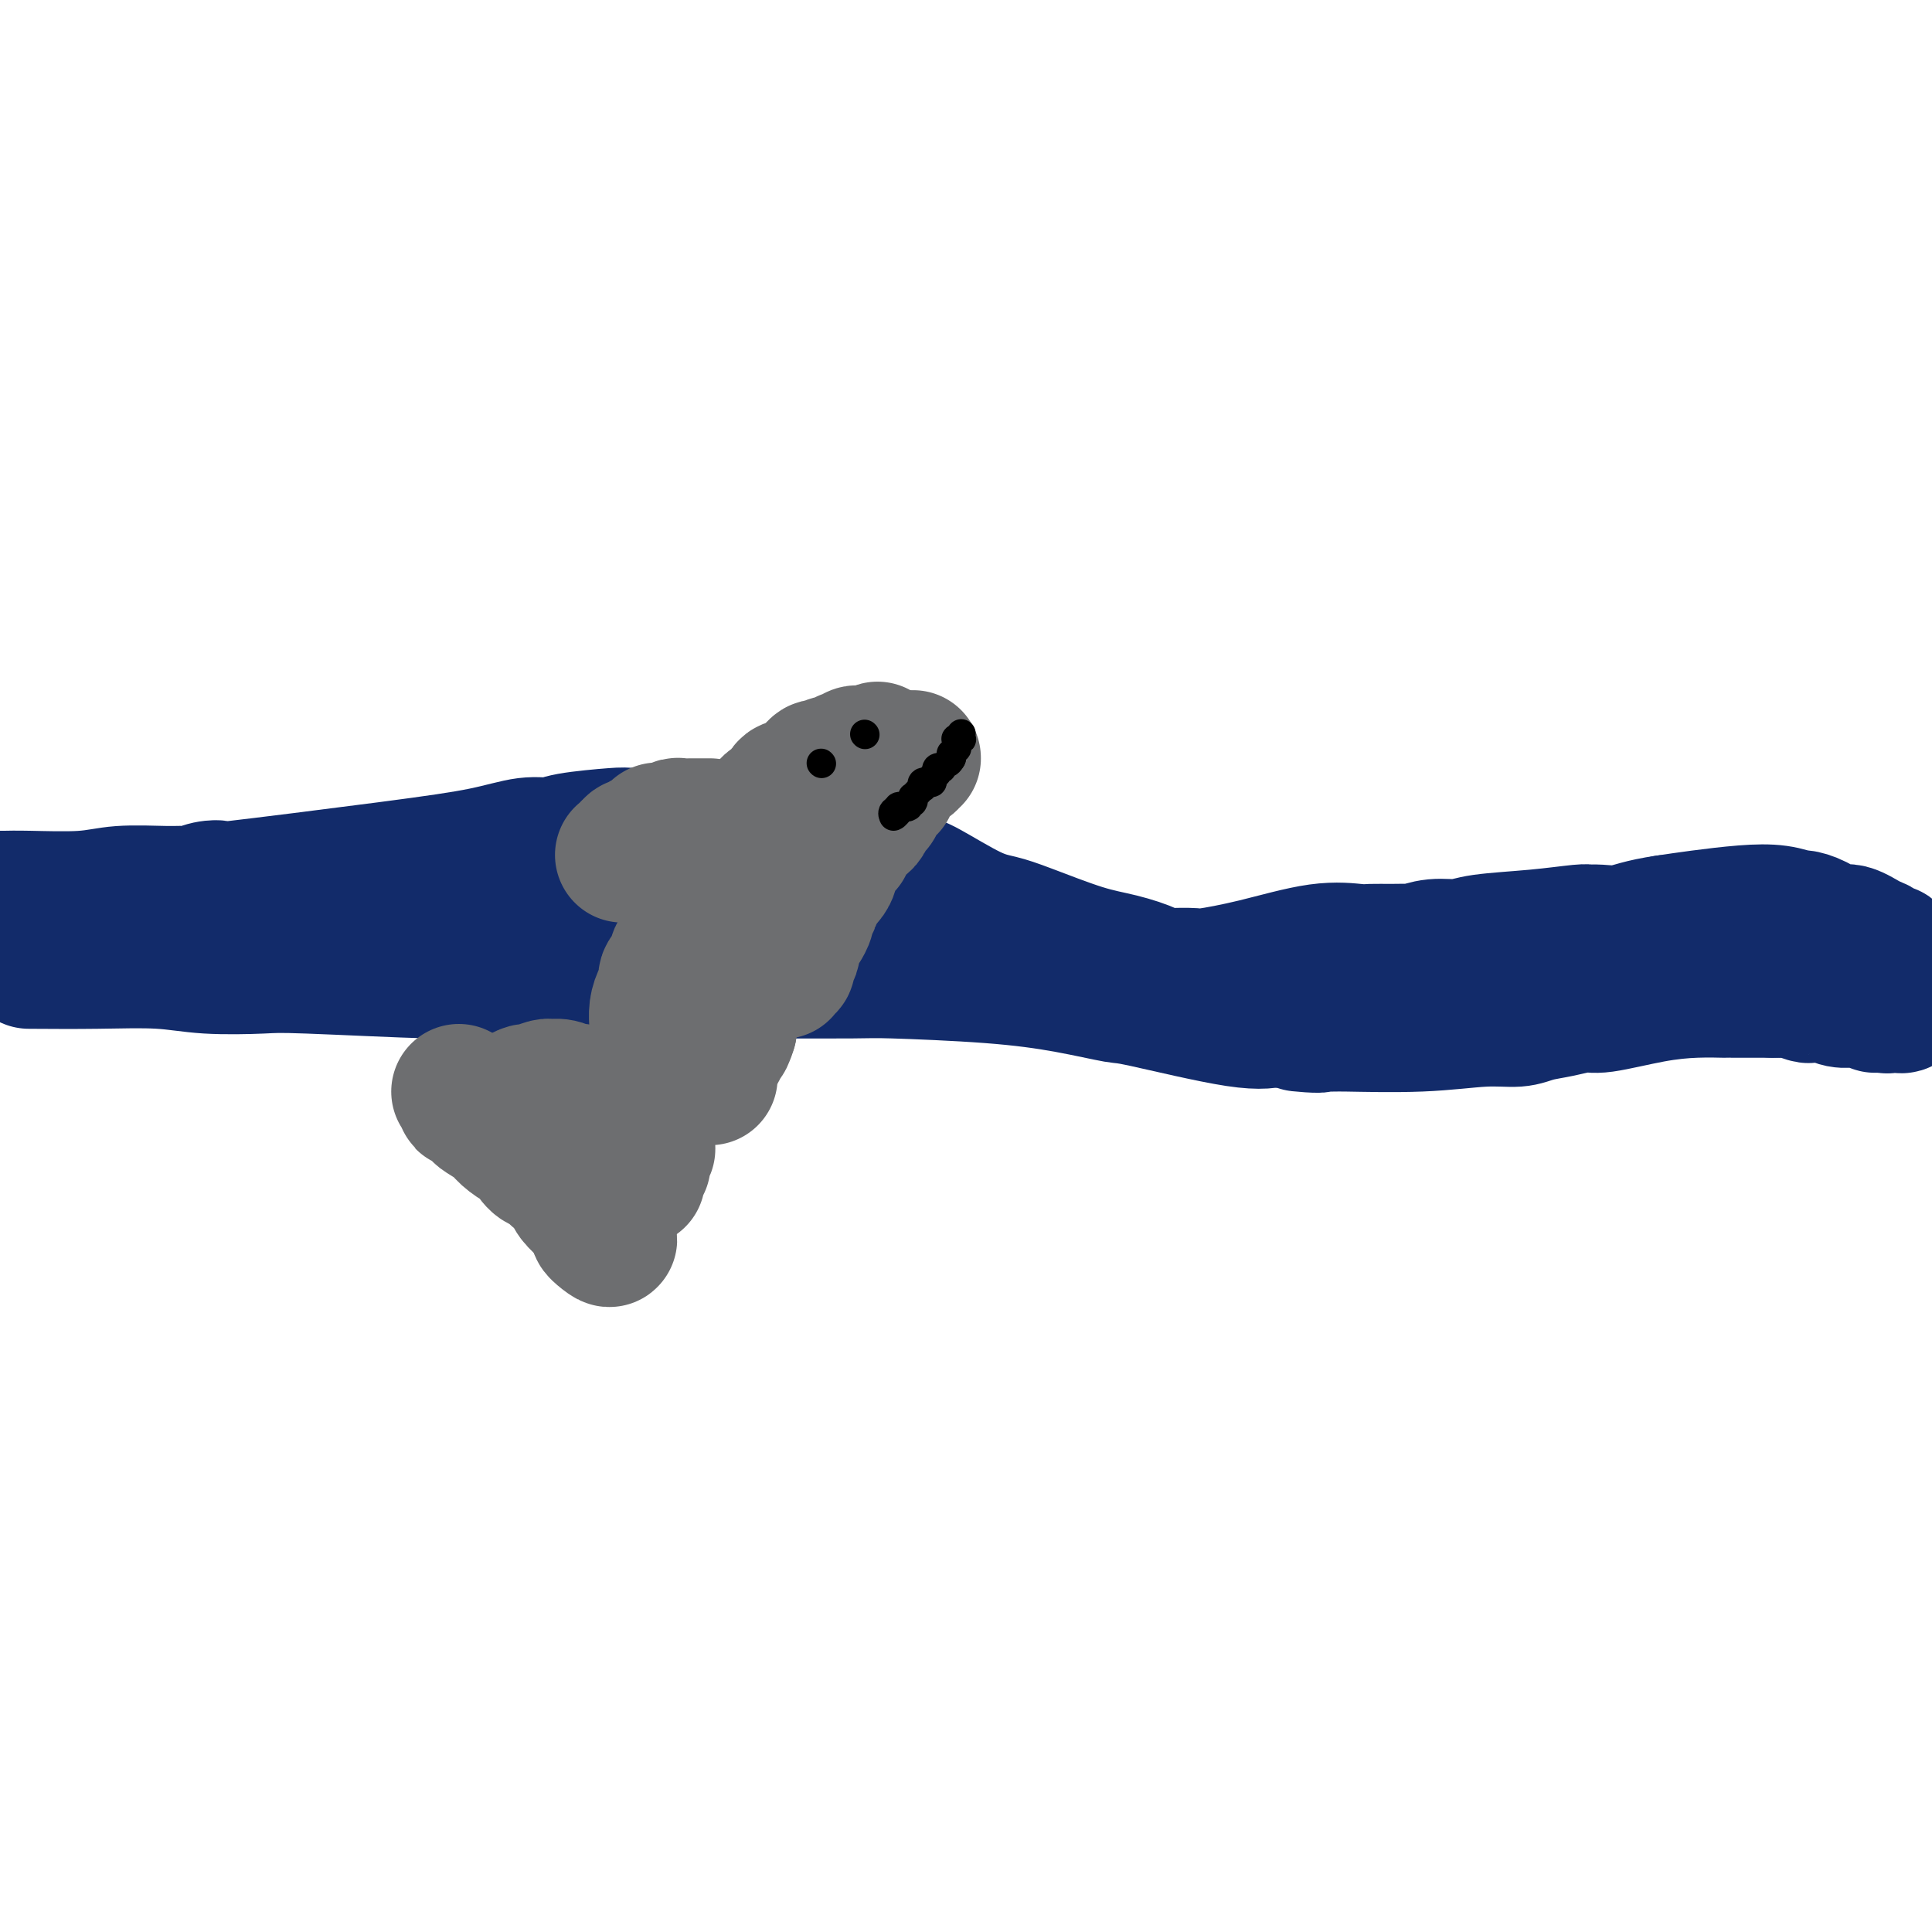
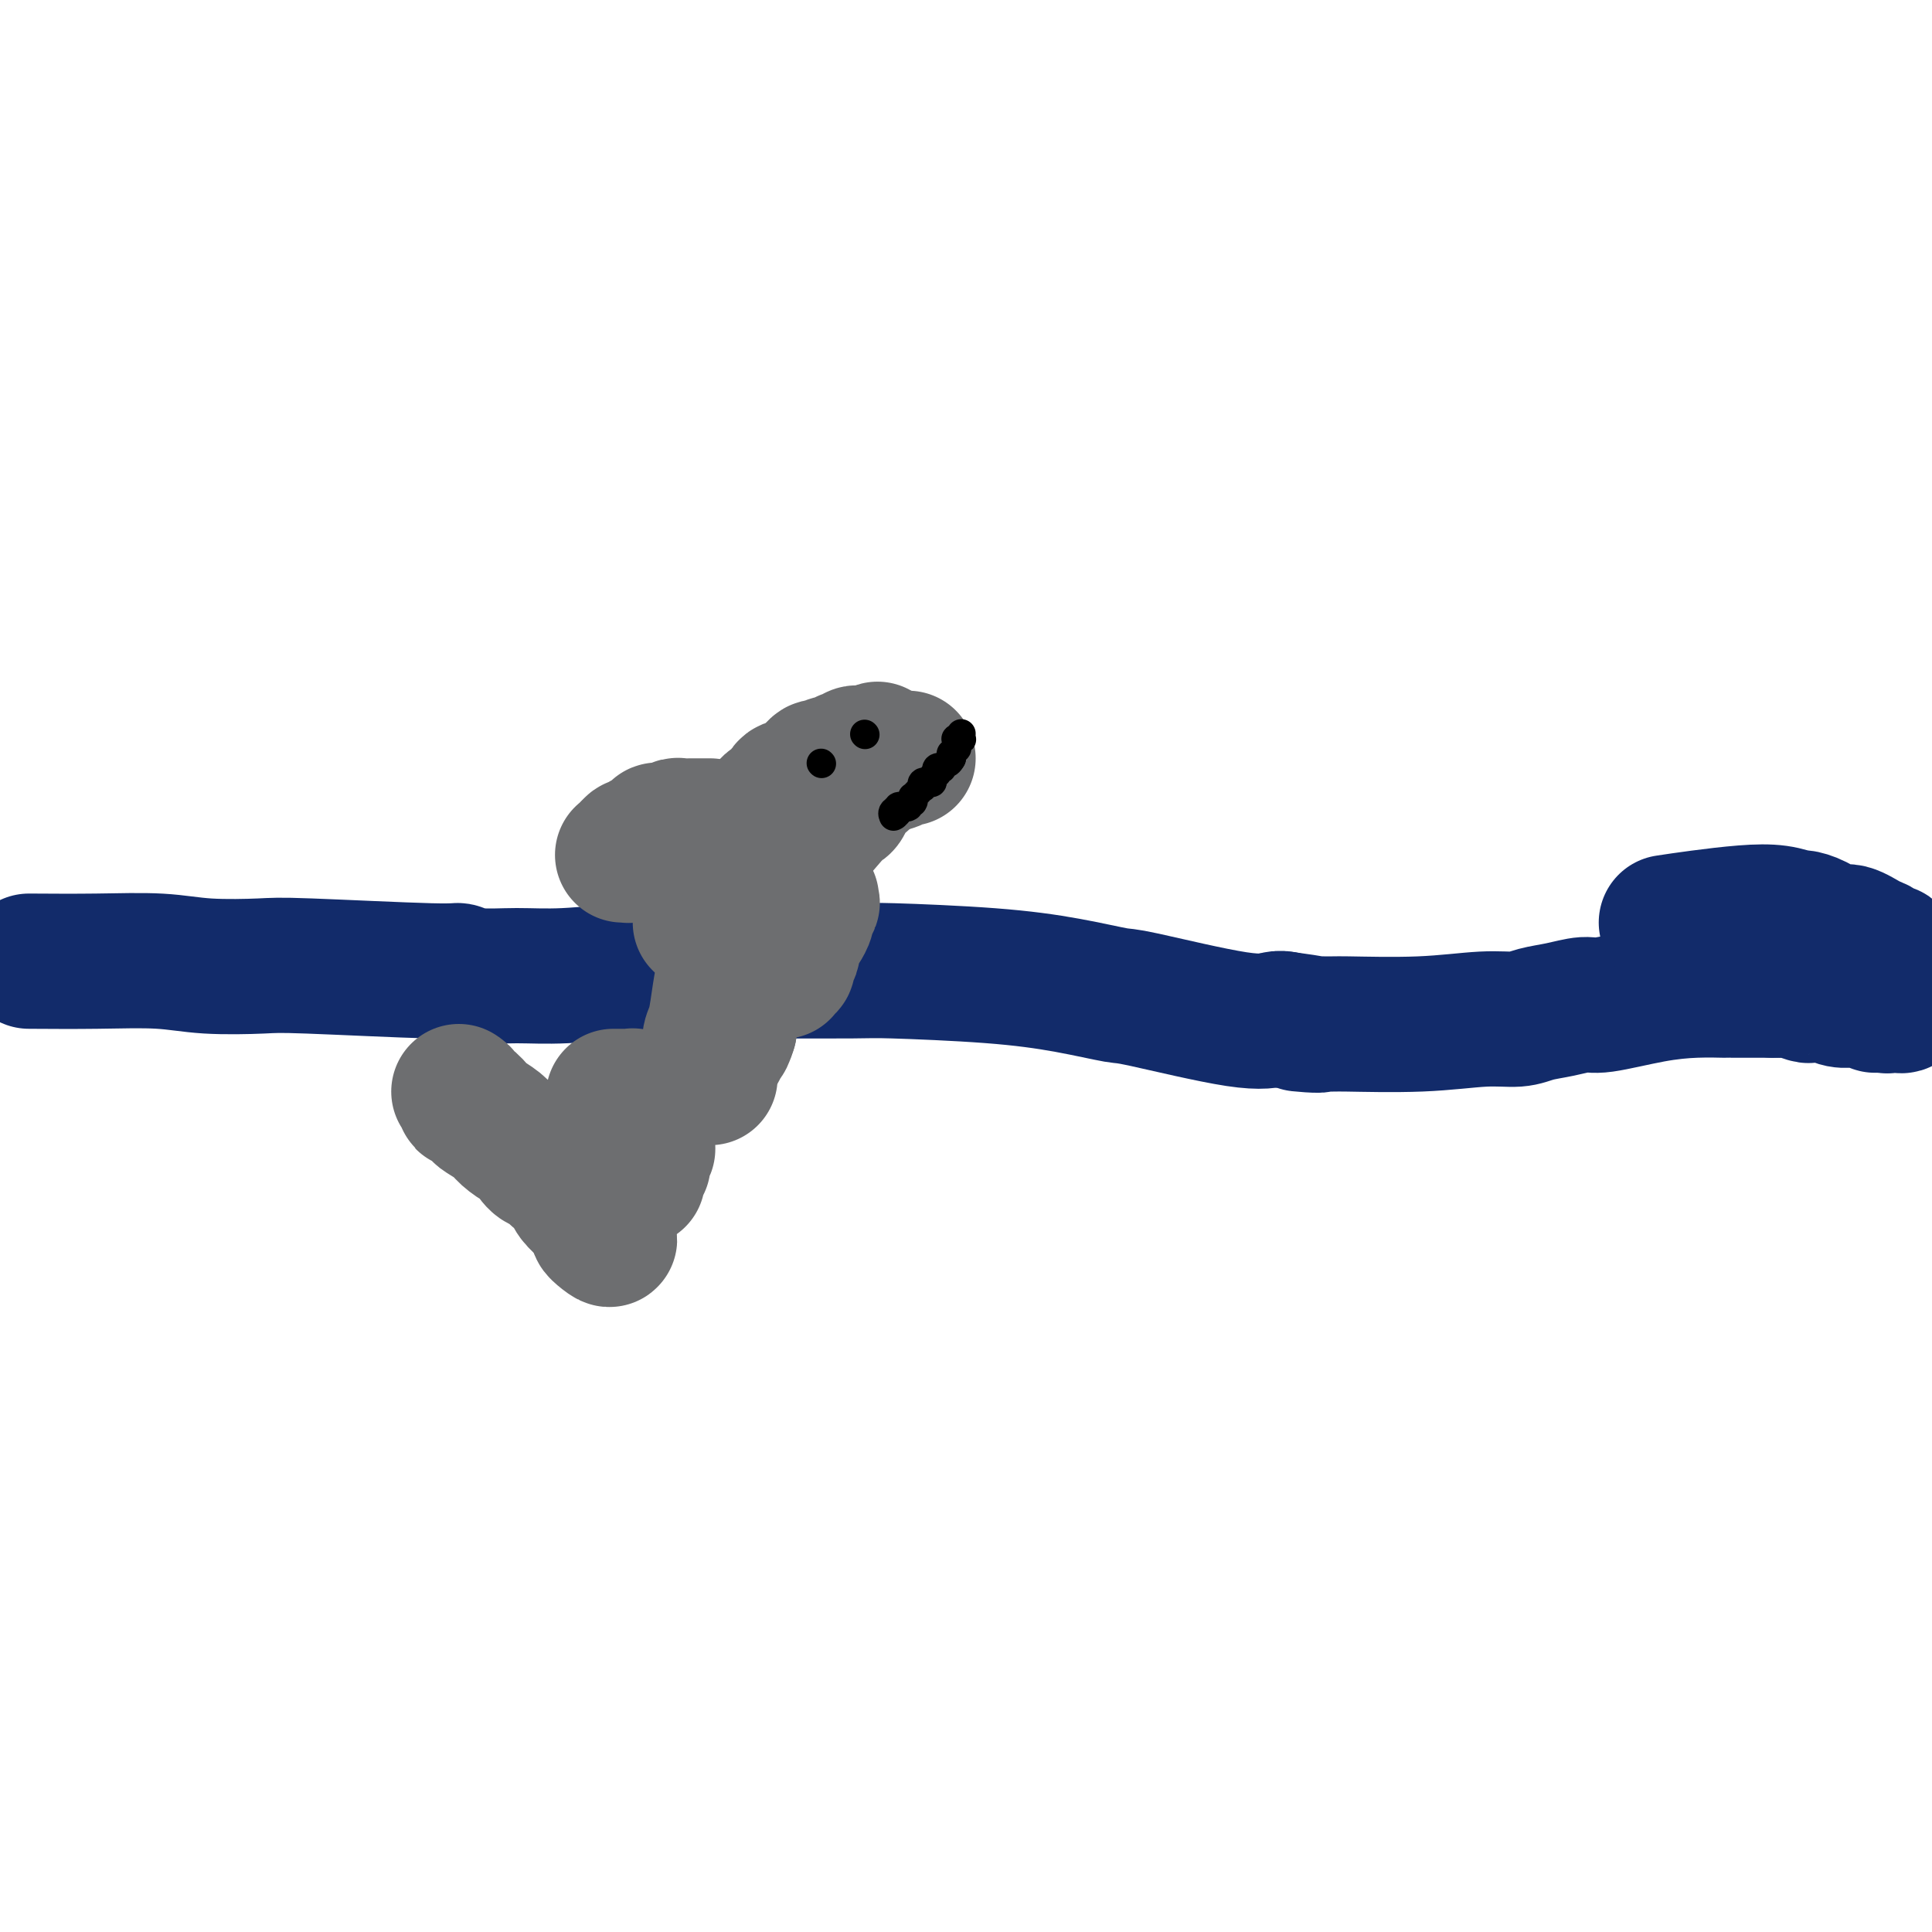
<svg xmlns="http://www.w3.org/2000/svg" viewBox="0 0 400 400" version="1.1">
  <g fill="none" stroke="#122B6A" stroke-width="28" stroke-linecap="round" stroke-linejoin="round">
    <path d="M6,199c4.667,0.030 9.334,0.059 14,0c4.666,-0.059 9.332,-0.208 13,0c3.668,0.208 6.340,0.773 10,1c3.660,0.227 8.310,0.117 11,0c2.690,-0.117 3.420,-0.242 10,0c6.580,0.242 19.011,0.850 25,1c5.989,0.150 5.535,-0.160 6,0c0.465,0.160 1.849,0.789 4,1c2.151,0.211 5.068,0.004 8,0c2.932,-0.004 5.878,0.195 10,0c4.122,-0.195 9.418,-0.785 13,-1c3.582,-0.215 5.449,-0.055 9,0c3.551,0.055 8.787,0.006 16,0c7.213,-0.006 16.402,0.030 21,0c4.598,-0.030 4.603,-0.128 9,0c4.397,0.128 13.186,0.480 20,1c6.814,0.520 11.653,1.207 16,2c4.347,0.793 8.201,1.690 10,2c1.799,0.310 1.544,0.031 6,1c4.456,0.969 13.623,3.184 19,4c5.377,0.816 6.965,0.233 8,0c1.035,-0.233 1.518,-0.117 2,0" />
    <path d="M266,211c12.936,1.772 4.776,1.203 3,1c-1.776,-0.203 2.832,-0.039 5,0c2.168,0.039 1.895,-0.045 5,0c3.105,0.045 9.589,0.220 15,0c5.411,-0.220 9.750,-0.834 13,-1c3.250,-0.166 5.410,0.115 7,0c1.590,-0.115 2.610,-0.626 4,-1c1.390,-0.374 3.149,-0.612 5,-1c1.851,-0.388 3.793,-0.927 5,-1c1.207,-0.073 1.678,0.320 4,0c2.322,-0.320 6.496,-1.354 10,-2c3.504,-0.646 6.339,-0.905 9,-1c2.661,-0.095 5.146,-0.025 6,0c0.854,0.025 0.075,0.007 1,0c0.925,-0.007 3.555,-0.002 5,0c1.445,0.002 1.707,0.000 2,0c0.293,-0.000 0.617,-0.000 1,0c0.383,0.000 0.824,0.000 1,0c0.176,-0.000 0.088,-0.000 0,0" />
    <path d="M367,205c0.203,-0.008 0.407,-0.016 1,0c0.593,0.016 1.576,0.057 2,0c0.424,-0.057 0.290,-0.211 1,0c0.710,0.211 2.266,0.788 3,1c0.734,0.212 0.646,0.061 1,0c0.354,-0.061 1.149,-0.030 2,0c0.851,0.030 1.758,0.061 2,0c0.242,-0.061 -0.182,-0.214 0,0c0.182,0.214 0.970,0.793 2,1c1.030,0.207 2.301,0.041 3,0c0.699,-0.041 0.827,0.041 1,0c0.173,-0.041 0.390,-0.207 1,0c0.610,0.207 1.614,0.788 2,1c0.386,0.212 0.155,0.057 0,0c-0.155,-0.057 -0.234,-0.015 0,0c0.234,0.015 0.781,0.004 1,0c0.219,-0.004 0.109,-0.002 0,0" />
    <path d="M389,208c3.399,0.464 0.896,0.124 0,0c-0.896,-0.124 -0.184,-0.033 0,0c0.184,0.033 -0.161,0.009 0,0c0.161,-0.009 0.827,-0.002 1,0c0.173,0.002 -0.146,0.001 0,0c0.146,-0.001 0.756,-0.000 1,0c0.244,0.000 0.122,0.000 0,0c-0.122,-0.000 -0.244,-0.001 0,0c0.244,0.001 0.854,0.002 1,0c0.146,-0.002 -0.171,-0.008 0,0c0.171,0.008 0.831,0.029 1,0c0.169,-0.029 -0.151,-0.110 0,0c0.151,0.110 0.774,0.410 1,0c0.226,-0.410 0.053,-1.532 0,-2c-0.053,-0.468 0.012,-0.283 0,-1c-0.012,-0.717 -0.102,-2.335 0,-3c0.102,-0.665 0.396,-0.378 0,-1c-0.396,-0.622 -1.483,-2.154 -2,-3c-0.517,-0.846 -0.463,-1.005 -1,-1c-0.537,0.005 -1.665,0.175 -2,0c-0.335,-0.175 0.122,-0.694 0,-1c-0.122,-0.306 -0.825,-0.398 -2,-1c-1.175,-0.602 -2.824,-1.716 -4,-2c-1.176,-0.284 -1.880,0.260 -3,0c-1.120,-0.260 -2.655,-1.324 -4,-2c-1.345,-0.676 -2.500,-0.963 -3,-1c-0.500,-0.037 -0.344,0.175 -1,0c-0.656,-0.175 -2.124,-0.738 -4,-1c-1.876,-0.262 -4.159,-0.224 -7,0c-2.841,0.224 -6.240,0.636 -9,1c-2.760,0.364 -4.880,0.682 -7,1" />
-     <path d="M345,191c-5.324,0.763 -7.135,1.672 -9,2c-1.865,0.328 -3.784,0.077 -5,0c-1.216,-0.077 -1.731,0.022 -2,0c-0.269,-0.022 -0.293,-0.165 -2,0c-1.707,0.165 -5.095,0.636 -9,1c-3.905,0.364 -8.325,0.619 -11,1c-2.675,0.381 -3.604,0.887 -5,1c-1.396,0.113 -3.259,-0.166 -5,0c-1.741,0.166 -3.358,0.777 -4,1c-0.642,0.223 -0.307,0.057 -1,0c-0.693,-0.057 -2.414,-0.006 -4,0c-1.586,0.006 -3.038,-0.033 -4,0c-0.962,0.033 -1.434,0.138 -3,0c-1.566,-0.138 -4.225,-0.521 -8,0c-3.775,0.521 -8.665,1.944 -13,3c-4.335,1.056 -8.113,1.745 -10,2c-1.887,0.255 -1.882,0.076 -3,0c-1.118,-0.076 -3.360,-0.049 -5,0c-1.640,0.049 -2.679,0.119 -3,0c-0.321,-0.119 0.074,-0.427 -1,-1c-1.074,-0.573 -3.619,-1.410 -6,-2c-2.381,-0.590 -4.599,-0.932 -8,-2c-3.401,-1.068 -7.986,-2.861 -11,-4c-3.014,-1.139 -4.457,-1.624 -6,-2c-1.543,-0.376 -3.186,-0.643 -6,-2c-2.814,-1.357 -6.801,-3.802 -9,-5c-2.199,-1.198 -2.611,-1.147 -5,-2c-2.389,-0.853 -6.754,-2.610 -12,-4c-5.246,-1.390 -11.374,-2.413 -15,-3c-3.626,-0.587 -4.750,-0.739 -7,-1c-2.250,-0.261 -5.625,-0.630 -9,-1" />
-     <path d="M144,173c-5.759,-0.777 -4.658,-0.218 -6,0c-1.342,0.218 -5.129,0.095 -7,0c-1.871,-0.095 -1.826,-0.164 -4,0c-2.174,0.164 -6.566,0.559 -9,1c-2.434,0.441 -2.909,0.928 -4,1c-1.091,0.072 -2.798,-0.271 -5,0c-2.202,0.271 -4.900,1.158 -9,2c-4.100,0.842 -9.602,1.641 -20,3c-10.398,1.359 -25.692,3.278 -32,4c-6.308,0.722 -3.631,0.246 -3,0c0.631,-0.246 -0.784,-0.263 -2,0c-1.216,0.263 -2.233,0.806 -3,1c-0.767,0.194 -1.282,0.038 -2,0c-0.718,-0.038 -1.638,0.042 -4,0c-2.362,-0.042 -6.166,-0.208 -9,0c-2.834,0.208 -4.696,0.788 -8,1c-3.304,0.212 -8.048,0.057 -11,0c-2.952,-0.057 -4.111,-0.015 -5,0c-0.889,0.015 -1.509,0.004 -2,0c-0.491,-0.004 -0.855,-0.001 -1,0c-0.145,0.001 -0.073,0.001 0,0" />
  </g>
  <g fill="none" stroke="#6D6E70" stroke-width="28" stroke-linecap="round" stroke-linejoin="round">
    <path d="M95,226c0.437,0.294 0.875,0.589 1,1c0.125,0.411 -0.061,0.939 0,1c0.061,0.061 0.371,-0.346 1,0c0.629,0.346 1.576,1.446 2,2c0.424,0.554 0.323,0.564 1,1c0.677,0.436 2.131,1.299 3,2c0.869,0.701 1.153,1.239 2,2c0.847,0.761 2.258,1.743 3,2c0.742,0.257 0.815,-0.212 1,0c0.185,0.212 0.483,1.103 1,2c0.517,0.897 1.252,1.799 2,2c0.748,0.201 1.510,-0.298 2,0c0.490,0.298 0.707,1.392 1,2c0.293,0.608 0.661,0.731 1,1c0.339,0.269 0.649,0.683 1,1c0.351,0.317 0.743,0.537 1,1c0.257,0.463 0.380,1.171 1,2c0.620,0.829 1.738,1.780 2,2c0.262,0.220 -0.332,-0.292 0,0c0.332,0.292 1.589,1.386 2,2c0.411,0.614 -0.026,0.747 0,1c0.026,0.253 0.513,0.627 1,1" />
    <path d="M124,254c4.426,4.558 0.990,1.954 0,1c-0.990,-0.954 0.464,-0.257 1,0c0.536,0.257 0.153,0.073 0,0c-0.153,-0.073 -0.077,-0.037 0,0" />
-     <path d="M107,227c0.818,-0.454 1.636,-0.907 2,-1c0.364,-0.093 0.274,0.175 1,0c0.726,-0.175 2.270,-0.793 3,-1c0.730,-0.207 0.648,-0.004 1,0c0.352,0.004 1.137,-0.191 2,0c0.863,0.191 1.803,0.769 2,1c0.197,0.231 -0.351,0.114 0,0c0.351,-0.114 1.600,-0.227 2,0c0.400,0.227 -0.047,0.793 0,1c0.047,0.207 0.590,0.056 1,0c0.410,-0.056 0.688,-0.015 1,0c0.312,0.015 0.658,0.004 1,0c0.342,-0.004 0.679,-0.001 1,0c0.321,0.001 0.626,0.000 1,0c0.374,-0.000 0.819,-0.000 1,0c0.181,0.000 0.100,0.000 0,0c-0.100,-0.000 -0.219,-0.000 0,0c0.219,0.000 0.777,0.000 1,0c0.223,-0.000 0.112,-0.000 0,0" />
    <path d="M127,227c3.338,-0.000 1.682,-0.000 1,0c-0.682,0.000 -0.389,0.000 0,0c0.389,-0.000 0.874,-0.001 1,0c0.126,0.001 -0.106,0.004 0,0c0.106,-0.004 0.550,-0.015 1,0c0.450,0.015 0.904,0.055 1,0c0.096,-0.055 -0.168,-0.205 0,0c0.168,0.205 0.767,0.764 1,1c0.233,0.236 0.101,0.147 0,0c-0.101,-0.147 -0.171,-0.353 0,0c0.171,0.353 0.582,1.264 1,2c0.418,0.736 0.844,1.298 1,2c0.156,0.702 0.043,1.545 0,2c-0.043,0.455 -0.015,0.521 0,1c0.015,0.479 0.018,1.372 0,2c-0.018,0.628 -0.056,0.992 0,1c0.056,0.008 0.207,-0.338 0,0c-0.207,0.338 -0.774,1.362 -1,2c-0.226,0.638 -0.113,0.889 0,1c0.113,0.111 0.226,0.081 0,0c-0.226,-0.081 -0.793,-0.214 -1,0c-0.207,0.214 -0.056,0.774 0,1c0.056,0.226 0.015,0.117 0,0c-0.015,-0.117 -0.004,-0.242 0,0c0.004,0.242 0.001,0.849 0,1c-0.001,0.151 -0.000,-0.156 0,0c0.000,0.156 0.000,0.774 0,1c-0.000,0.226 -0.000,0.061 0,0c0.000,-0.061 0.000,-0.017 0,0c-0.000,0.017 -0.000,0.009 0,0" />
-     <path d="M135,225c0.423,-0.457 0.845,-0.915 1,-1c0.155,-0.085 0.041,0.202 0,0c-0.041,-0.202 -0.011,-0.895 0,-1c0.011,-0.105 0.003,0.376 0,0c-0.003,-0.376 -0.001,-1.608 0,-2c0.001,-0.392 0.000,0.057 0,0c-0.000,-0.057 0.000,-0.619 0,-1c-0.000,-0.381 -0.001,-0.580 0,-1c0.001,-0.420 0.003,-1.061 0,-2c-0.003,-0.939 -0.011,-2.177 0,-3c0.011,-0.823 0.039,-1.232 0,-2c-0.039,-0.768 -0.146,-1.896 0,-3c0.146,-1.104 0.546,-2.184 1,-3c0.454,-0.816 0.962,-1.369 1,-2c0.038,-0.631 -0.393,-1.338 0,-2c0.393,-0.662 1.611,-1.277 2,-2c0.389,-0.723 -0.050,-1.555 0,-2c0.050,-0.445 0.591,-0.503 1,-1c0.409,-0.497 0.687,-1.432 1,-2c0.313,-0.568 0.661,-0.768 1,-1c0.339,-0.232 0.668,-0.495 1,-1c0.332,-0.505 0.666,-1.253 1,-2" />
    <path d="M145,191c1.205,-1.984 0.719,-1.444 1,-2c0.281,-0.556 1.331,-2.208 2,-3c0.669,-0.792 0.956,-0.723 1,-1c0.044,-0.277 -0.157,-0.899 0,-2c0.157,-1.101 0.671,-2.681 1,-3c0.329,-0.319 0.473,0.622 1,0c0.527,-0.622 1.438,-2.807 2,-4c0.562,-1.193 0.774,-1.393 1,-2c0.226,-0.607 0.465,-1.620 1,-2c0.535,-0.380 1.367,-0.127 2,-1c0.633,-0.873 1.066,-2.872 2,-4c0.934,-1.128 2.368,-1.383 3,-2c0.632,-0.617 0.462,-1.595 1,-2c0.538,-0.405 1.783,-0.237 3,-1c1.217,-0.763 2.407,-2.457 3,-3c0.593,-0.543 0.589,0.065 1,0c0.411,-0.065 1.238,-0.802 2,-1c0.762,-0.198 1.458,0.143 2,0c0.542,-0.143 0.930,-0.771 1,-1c0.070,-0.229 -0.178,-0.060 0,0c0.178,0.060 0.783,0.012 1,0c0.217,-0.012 0.047,0.011 0,0c-0.047,-0.011 0.030,-0.055 0,0c-0.030,0.055 -0.167,0.211 0,0c0.167,-0.211 0.637,-0.789 1,-1c0.363,-0.211 0.619,-0.057 1,0c0.381,0.057 0.887,0.015 1,0c0.113,-0.015 -0.165,-0.004 0,0c0.165,0.004 0.775,0.001 1,0c0.225,-0.001 0.064,-0.000 0,0c-0.064,0.000 -0.032,0.000 0,0" />
    <path d="M180,156c3.264,-1.704 0.923,-0.464 0,0c-0.923,0.464 -0.428,0.150 0,0c0.428,-0.150 0.788,-0.138 1,0c0.212,0.138 0.274,0.402 0,1c-0.274,0.598 -0.885,1.530 -1,2c-0.115,0.470 0.268,0.479 0,1c-0.268,0.521 -1.185,1.553 -2,2c-0.815,0.447 -1.528,0.308 -2,1c-0.472,0.692 -0.703,2.216 -1,3c-0.297,0.784 -0.661,0.829 -1,1c-0.339,0.171 -0.654,0.469 -2,2c-1.346,1.531 -3.723,4.294 -5,6c-1.277,1.706 -1.456,2.354 -2,3c-0.544,0.646 -1.455,1.289 -2,2c-0.545,0.711 -0.723,1.490 -1,2c-0.277,0.510 -0.652,0.750 -1,1c-0.348,0.250 -0.669,0.511 -1,1c-0.331,0.489 -0.670,1.205 -1,2c-0.330,0.795 -0.649,1.669 -1,2c-0.351,0.331 -0.734,0.118 -1,1c-0.266,0.882 -0.414,2.858 -1,4c-0.586,1.142 -1.611,1.451 -2,2c-0.389,0.549 -0.143,1.337 0,2c0.143,0.663 0.183,1.201 0,2c-0.183,0.799 -0.589,1.858 -1,3c-0.411,1.142 -0.828,2.367 -1,3c-0.172,0.633 -0.099,0.672 0,1c0.099,0.328 0.222,0.944 0,2c-0.222,1.056 -0.791,2.554 -1,3c-0.209,0.446 -0.060,-0.158 0,0c0.060,0.158 0.030,1.079 0,2" />
    <path d="M151,213c-1.171,3.874 -1.098,1.559 -1,1c0.098,-0.559 0.223,0.639 0,1c-0.223,0.361 -0.792,-0.113 -1,0c-0.208,0.113 -0.055,0.814 0,1c0.055,0.186 0.011,-0.143 0,0c-0.011,0.143 0.011,0.756 0,1c-0.011,0.244 -0.056,0.117 0,0c0.056,-0.117 0.211,-0.224 0,0c-0.211,0.224 -0.789,0.778 -1,1c-0.211,0.222 -0.057,0.112 0,0c0.057,-0.112 0.015,-0.226 0,0c-0.015,0.226 -0.003,0.792 0,1c0.003,0.208 -0.003,0.060 0,0c0.003,-0.060 0.015,-0.030 0,0c-0.015,0.030 -0.057,0.060 0,0c0.057,-0.060 0.211,-0.209 0,0c-0.211,0.209 -0.789,0.778 -1,1c-0.211,0.222 -0.057,0.098 0,0c0.057,-0.098 0.015,-0.171 0,0c-0.015,0.171 -0.004,0.585 0,1c0.004,0.415 0.001,0.829 0,1c-0.001,0.171 -0.000,0.098 0,0c0.000,-0.098 0.000,-0.222 0,0c-0.000,0.222 -0.000,0.790 0,1c0.000,0.210 0.000,0.064 0,0c-0.000,-0.064 -0.000,-0.044 0,0c0.000,0.044 0.000,0.114 0,0c-0.000,-0.114 -0.000,-0.412 0,-1c0.000,-0.588 0.000,-1.466 0,-2c-0.000,-0.534 -0.000,-0.724 0,-1c0.000,-0.276 0.000,-0.638 0,-1" />
    <path d="M147,218c-0.048,-1.039 -0.168,-2.136 0,-3c0.168,-0.864 0.622,-1.494 1,-3c0.378,-1.506 0.678,-3.887 1,-6c0.322,-2.113 0.665,-3.956 1,-5c0.335,-1.044 0.663,-1.288 1,-2c0.337,-0.712 0.685,-1.890 1,-3c0.315,-1.110 0.599,-2.150 1,-3c0.401,-0.850 0.919,-1.511 1,-2c0.081,-0.489 -0.274,-0.808 0,-2c0.274,-1.192 1.176,-3.259 2,-5c0.824,-1.741 1.568,-3.157 2,-4c0.432,-0.843 0.552,-1.113 1,-2c0.448,-0.887 1.225,-2.392 2,-3c0.775,-0.608 1.550,-0.320 2,-1c0.450,-0.680 0.575,-2.329 1,-3c0.425,-0.671 1.148,-0.364 2,-1c0.852,-0.636 1.832,-2.216 3,-3c1.168,-0.784 2.522,-0.774 3,-1c0.478,-0.226 0.078,-0.689 0,-1c-0.078,-0.311 0.166,-0.469 1,-1c0.834,-0.531 2.257,-1.435 3,-2c0.743,-0.565 0.806,-0.791 1,-1c0.194,-0.209 0.521,-0.399 1,-1c0.479,-0.601 1.112,-1.611 2,-2c0.888,-0.389 2.032,-0.157 3,0c0.968,0.157 1.761,0.238 2,0c0.239,-0.238 -0.077,-0.796 0,-1c0.077,-0.204 0.546,-0.055 1,0c0.454,0.055 0.891,0.015 1,0c0.109,-0.015 -0.112,-0.004 0,0c0.112,0.004 0.556,0.002 1,0" />
-     <path d="M188,157c1.254,-0.155 0.389,-0.041 0,0c-0.389,0.041 -0.300,0.011 0,0c0.300,-0.011 0.813,-0.003 1,0c0.187,0.003 0.050,0.001 0,0c-0.050,-0.001 -0.013,-0.000 0,0c0.013,0.000 0.003,0.000 0,0c-0.003,-0.000 -0.000,-0.001 0,0c0.000,0.001 -0.003,0.004 0,0c0.003,-0.004 0.012,-0.016 0,0c-0.012,0.016 -0.045,0.059 0,0c0.045,-0.059 0.167,-0.219 0,0c-0.167,0.219 -0.623,0.818 -1,1c-0.377,0.182 -0.675,-0.052 -1,0c-0.325,0.052 -0.679,0.391 -1,1c-0.321,0.609 -0.611,1.489 -1,2c-0.389,0.511 -0.878,0.653 -1,1c-0.122,0.347 0.121,0.899 0,1c-0.121,0.101 -0.608,-0.250 -1,0c-0.392,0.250 -0.690,1.101 -1,2c-0.310,0.899 -0.633,1.847 -1,2c-0.367,0.153 -0.780,-0.487 -1,0c-0.220,0.487 -0.249,2.102 -1,3c-0.751,0.898 -2.225,1.080 -3,2c-0.775,0.920 -0.851,2.578 -1,3c-0.149,0.422 -0.372,-0.393 -1,0c-0.628,0.393 -1.660,1.992 -2,3c-0.340,1.008 0.012,1.425 0,2c-0.012,0.575 -0.388,1.309 -1,2c-0.612,0.691 -1.461,1.340 -2,2c-0.539,0.660 -0.770,1.330 -1,2" />
    <path d="M168,186c-3.030,4.600 -0.604,1.600 0,1c0.604,-0.600 -0.612,1.200 -1,2c-0.388,0.800 0.054,0.599 0,1c-0.054,0.401 -0.602,1.404 -1,2c-0.398,0.596 -0.646,0.786 -1,1c-0.354,0.214 -0.813,0.452 -1,1c-0.187,0.548 -0.103,1.404 0,2c0.103,0.596 0.224,0.930 0,1c-0.224,0.070 -0.792,-0.126 -1,0c-0.208,0.126 -0.055,0.573 0,1c0.055,0.427 0.011,0.833 0,1c-0.011,0.167 0.011,0.096 0,0c-0.011,-0.096 -0.056,-0.218 0,0c0.056,0.218 0.211,0.776 0,1c-0.211,0.224 -0.789,0.112 -1,0c-0.211,-0.112 -0.057,-0.226 0,0c0.057,0.226 0.015,0.793 0,1c-0.015,0.207 -0.004,0.056 0,0c0.004,-0.056 0.001,-0.016 0,0c-0.001,0.016 -0.001,0.008 0,0" />
    <path d="M147,171c-0.335,0.000 -0.671,0.000 -1,0c-0.329,-0.000 -0.652,-0.001 -1,0c-0.348,0.001 -0.722,0.004 -1,0c-0.278,-0.004 -0.459,-0.015 -1,0c-0.541,0.015 -1.441,0.055 -2,0c-0.559,-0.055 -0.776,-0.207 -1,0c-0.224,0.207 -0.456,0.772 -1,1c-0.544,0.228 -1.399,0.117 -2,0c-0.601,-0.117 -0.949,-0.241 -1,0c-0.051,0.241 0.194,0.848 0,1c-0.194,0.152 -0.826,-0.152 -1,0c-0.174,0.152 0.111,0.759 0,1c-0.111,0.241 -0.619,0.117 -1,0c-0.381,-0.117 -0.637,-0.227 -1,0c-0.363,0.227 -0.833,0.792 -1,1c-0.167,0.208 -0.031,0.058 0,0c0.031,-0.058 -0.043,-0.026 0,0c0.043,0.026 0.204,0.045 0,0c-0.204,-0.045 -0.773,-0.156 -1,0c-0.227,0.156 -0.114,0.578 0,1" />
    <path d="M131,176c-2.416,0.790 -0.455,0.264 0,0c0.455,-0.264 -0.596,-0.267 -1,0c-0.404,0.267 -0.161,0.804 0,1c0.161,0.196 0.239,0.053 0,0c-0.239,-0.053 -0.795,-0.014 -1,0c-0.205,0.014 -0.059,0.004 0,0c0.059,-0.004 0.029,-0.002 0,0" />
  </g>
  <g fill="none" stroke="#000000" stroke-width="6" stroke-linecap="round" stroke-linejoin="round">
    <path d="M170,158c0.000,0.000 0.100,0.100 0.1,0.1" />
    <path d="M179,152c0.000,0.000 0.100,0.100 0.1,0.1" />
    <path d="M199,152c-0.002,0.030 -0.004,0.061 0,0c0.004,-0.061 0.015,-0.213 0,0c-0.015,0.213 -0.057,0.792 0,1c0.057,0.208 0.211,0.046 0,0c-0.211,-0.046 -0.788,0.025 -1,0c-0.212,-0.025 -0.061,-0.146 0,0c0.061,0.146 0.030,0.560 0,1c-0.030,0.440 -0.061,0.905 0,1c0.061,0.095 0.212,-0.181 0,0c-0.212,0.181 -0.788,0.818 -1,1c-0.212,0.182 -0.061,-0.091 0,0c0.061,0.091 0.030,0.545 0,1" />
    <path d="M197,157c-0.531,0.996 -0.859,0.985 -1,1c-0.141,0.015 -0.094,0.056 0,0c0.094,-0.056 0.236,-0.207 0,0c-0.236,0.207 -0.848,0.774 -1,1c-0.152,0.226 0.157,0.112 0,0c-0.157,-0.112 -0.778,-0.224 -1,0c-0.222,0.224 -0.044,0.782 0,1c0.044,0.218 -0.045,0.097 0,0c0.045,-0.097 0.223,-0.169 0,0c-0.223,0.169 -0.848,0.580 -1,1c-0.152,0.420 0.169,0.849 0,1c-0.169,0.151 -0.829,0.025 -1,0c-0.171,-0.025 0.147,0.049 0,0c-0.147,-0.049 -0.758,-0.223 -1,0c-0.242,0.223 -0.117,0.843 0,1c0.117,0.157 0.224,-0.150 0,0c-0.224,0.150 -0.778,0.757 -1,1c-0.222,0.243 -0.112,0.121 0,0c0.112,-0.121 0.226,-0.242 0,0c-0.226,0.242 -0.792,0.849 -1,1c-0.208,0.151 -0.060,-0.152 0,0c0.060,0.152 0.030,0.759 0,1c-0.030,0.241 -0.059,0.117 0,0c0.059,-0.117 0.208,-0.228 0,0c-0.208,0.228 -0.773,0.793 -1,1c-0.227,0.207 -0.117,0.055 0,0c0.117,-0.055 0.241,-0.012 0,0c-0.241,0.012 -0.848,-0.007 -1,0c-0.152,0.007 0.151,0.040 0,0c-0.151,-0.040 -0.758,-0.154 -1,0c-0.242,0.154 -0.121,0.577 0,1" />
    <path d="M186,168c-1.641,1.718 -0.244,0.512 0,0c0.244,-0.512 -0.665,-0.330 -1,0c-0.335,0.330 -0.096,0.809 0,1c0.096,0.191 0.048,0.096 0,0" />
  </g>
</svg>